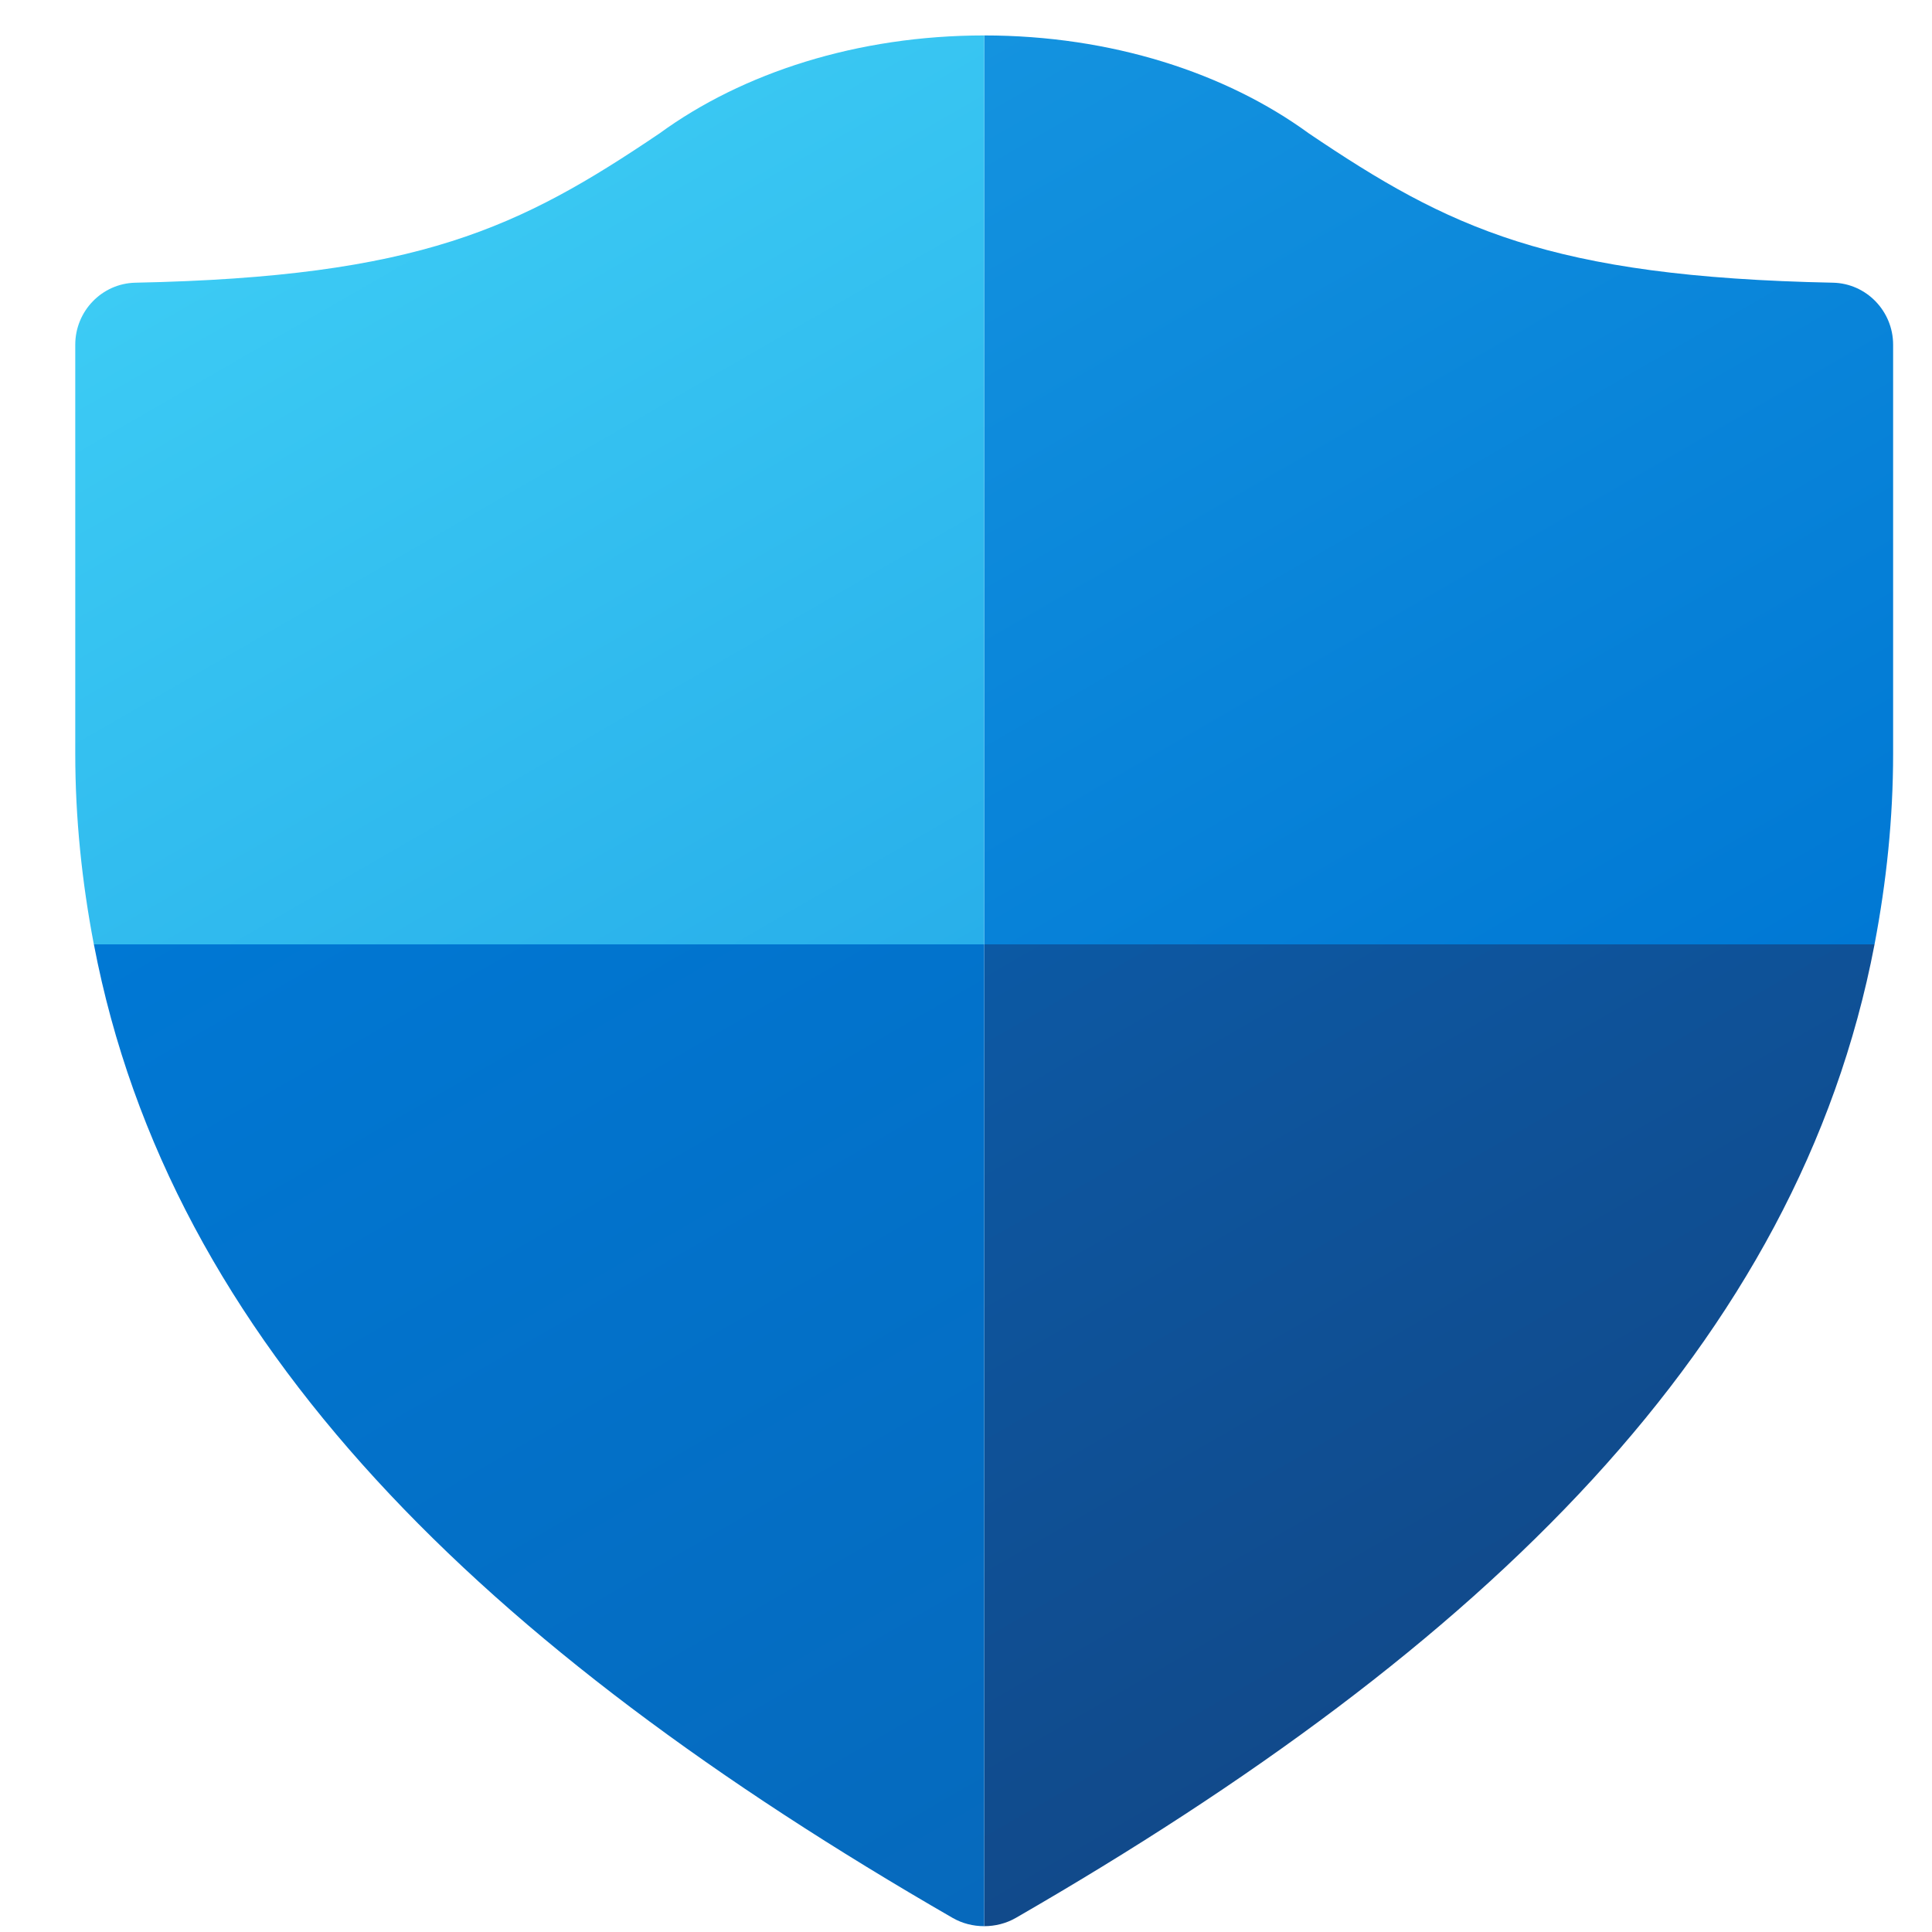
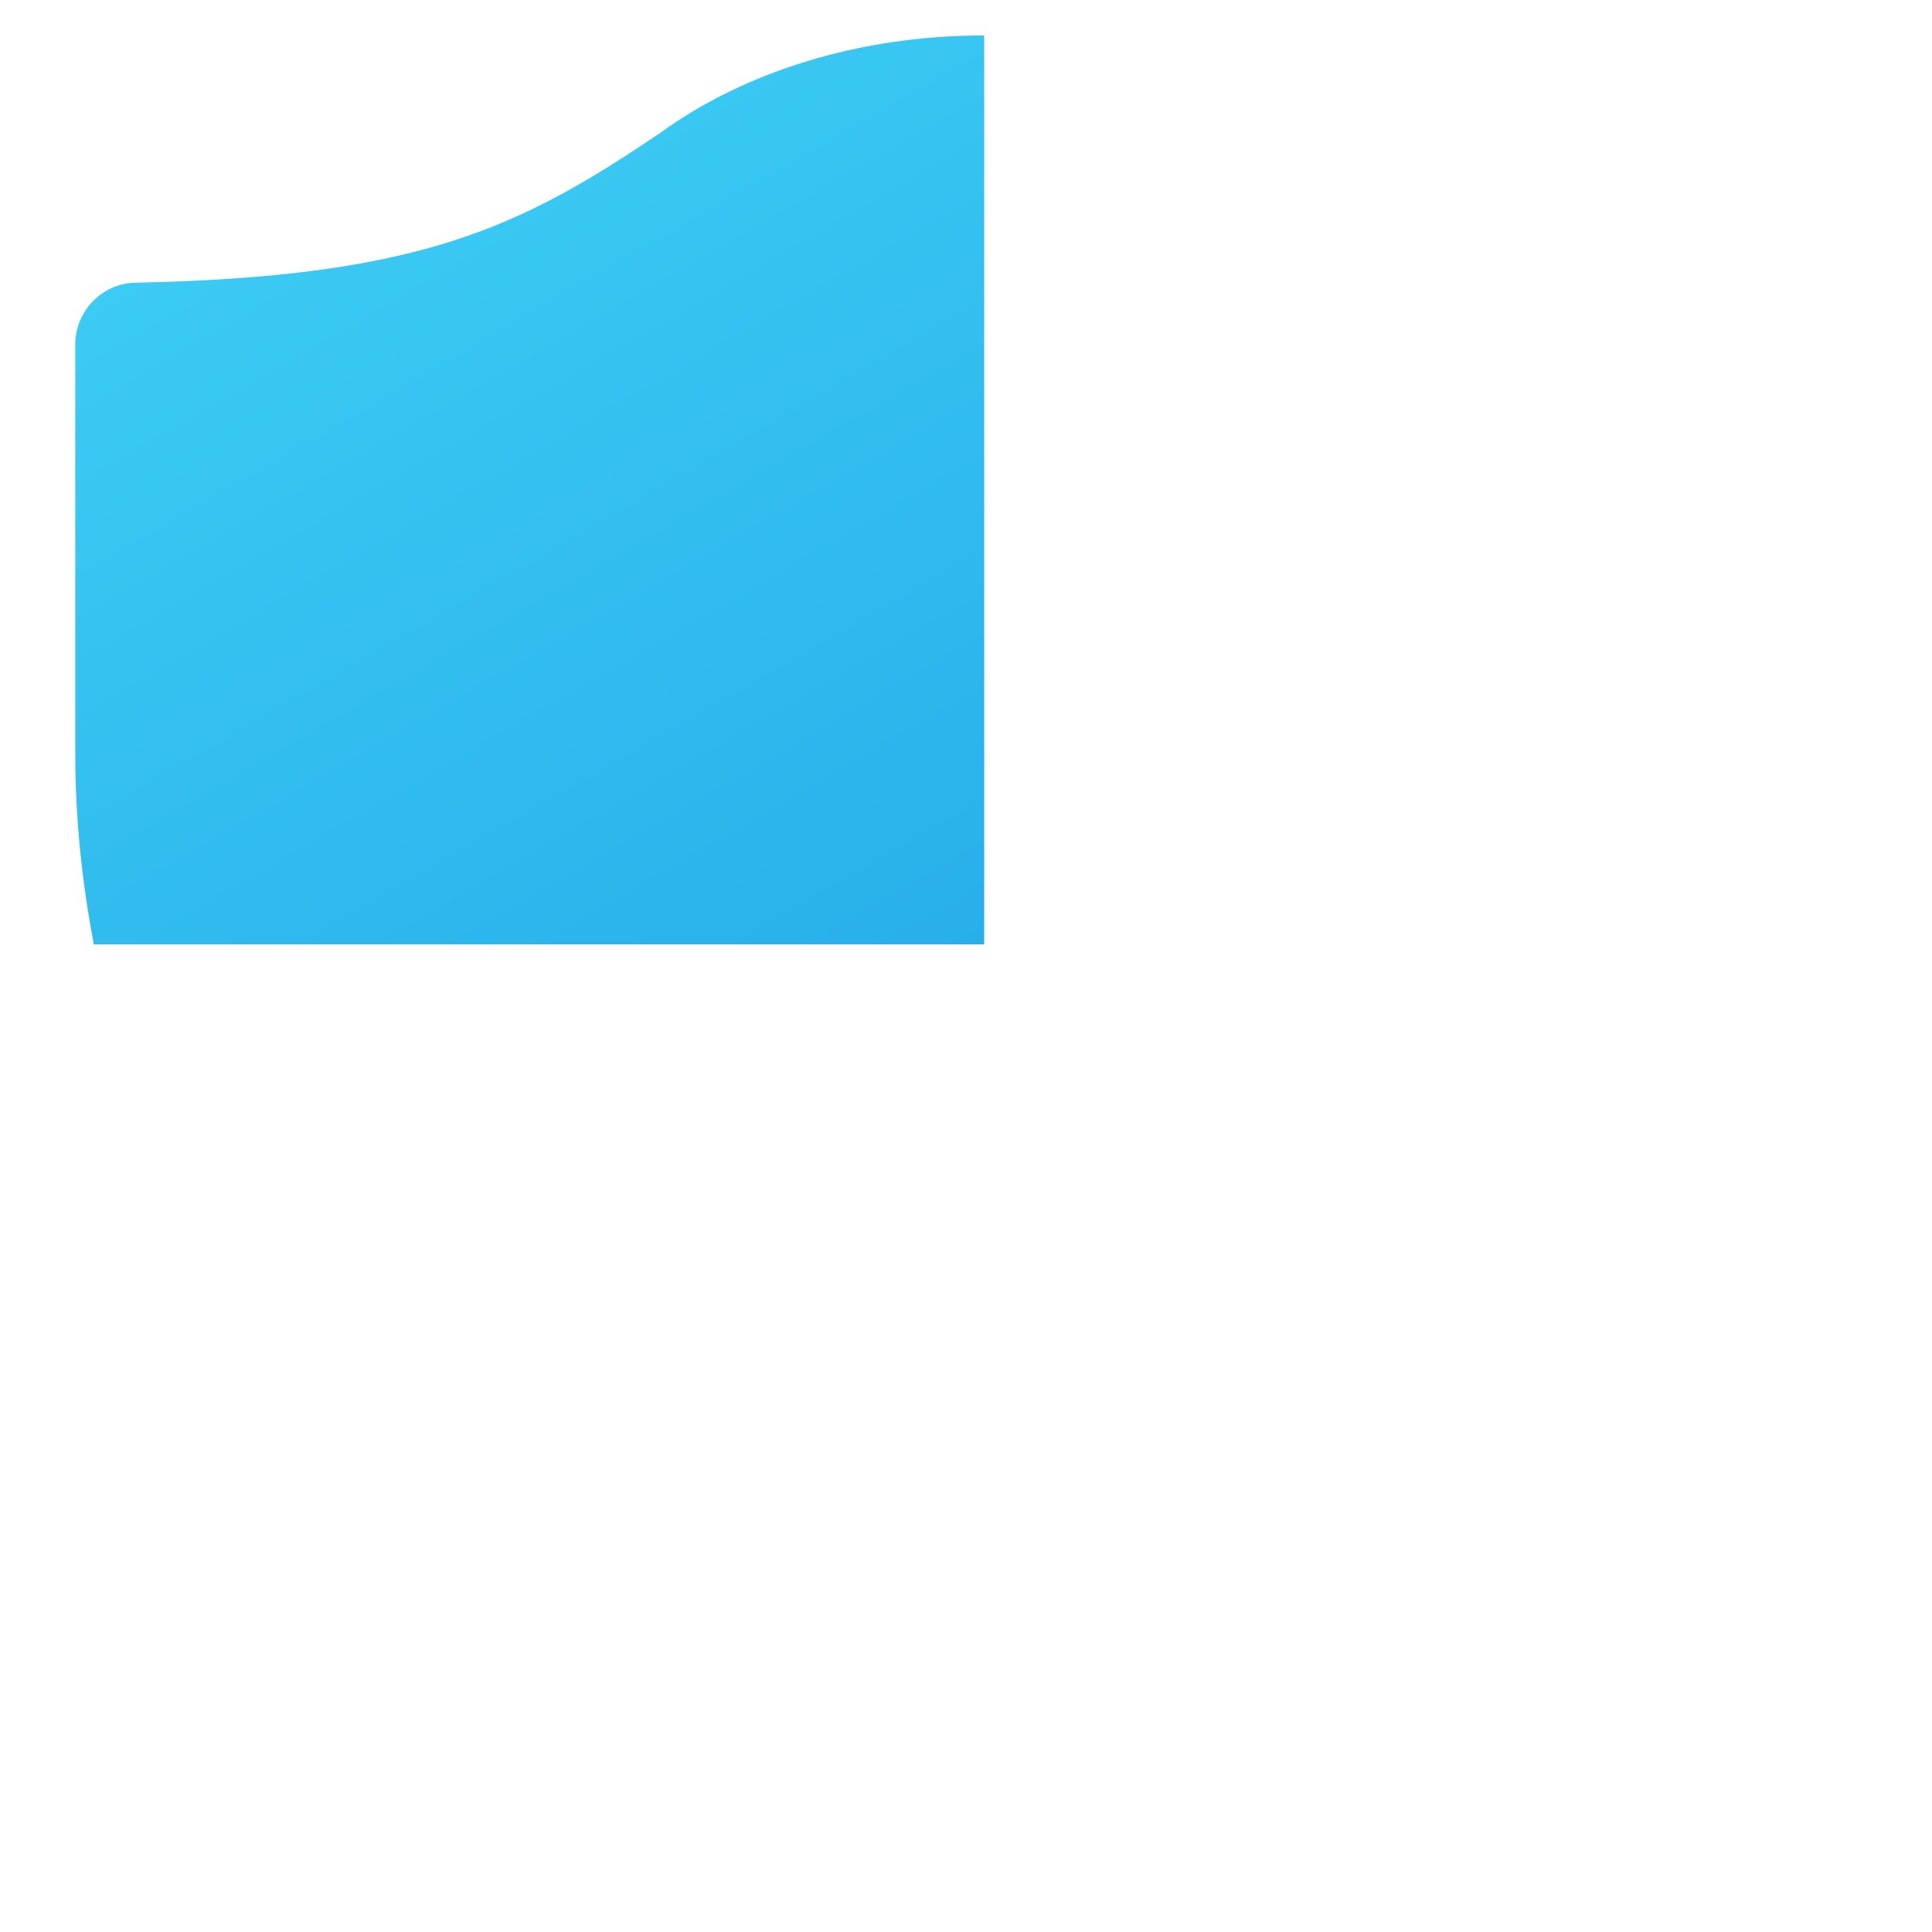
<svg xmlns="http://www.w3.org/2000/svg" width="175" height="175" viewBox="0 0 175 175" fill="none">
  <g clip-path="url(#clip0_3807_24563)">
-     <path d="M89.15 174.473V85.54H169.796C162.879 121.696 134.526 149.203 92.014 173.722C91.139 174.226 90.14 174.473 89.141 174.473H89.15Z" fill="url(#paint0_linear_3807_24563)" />
-     <path d="M89.15 85.54V174.473C88.151 174.473 87.162 174.226 86.286 173.722C43.775 149.212 15.421 121.696 8.504 85.54H89.15Z" fill="url(#paint1_linear_3807_24563)" />
-     <path d="M89.148 3.21C100.641 3.21 111.031 6.597 118.548 12.078C131.231 20.641 140.327 25.084 166.036 25.607C169.061 25.674 171.478 28.186 171.478 31.221V68.262C171.478 74.104 170.879 79.86 169.794 85.54H89.148V3.21Z" fill="url(#paint2_linear_3807_24563)" />
    <path d="M8.501 85.54C7.417 79.87 6.817 74.104 6.817 68.262V31.221C6.817 28.186 9.225 25.674 12.26 25.607C37.968 25.084 47.064 20.641 59.747 12.078C67.264 6.597 77.663 3.21 89.148 3.21V85.54H8.501Z" fill="url(#paint3_linear_3807_24563)" />
  </g>
  <defs>
    <linearGradient id="paint0_linear_3807_24563" x1="139.035" y1="146.577" x2="100.14" y2="79.194" gradientUnits="userSpaceOnUse">
      <stop stop-color="#114A8B" />
      <stop offset="1" stop-color="#0C59A4" />
    </linearGradient>
    <linearGradient id="paint1_linear_3807_24563" x1="95.258" y1="170.944" x2="36.591" y2="69.327" gradientUnits="userSpaceOnUse">
      <stop stop-color="#0669BC" />
      <stop offset="1" stop-color="#0078D4" />
    </linearGradient>
    <linearGradient id="paint2_linear_3807_24563" x1="152.268" y1="95.664" x2="96.455" y2="-1.015" gradientUnits="userSpaceOnUse">
      <stop stop-color="#0078D4" />
      <stop offset="1" stop-color="#1493DF" />
    </linearGradient>
    <linearGradient id="paint3_linear_3807_24563" x1="76.731" y1="92.714" x2="31.213" y2="13.876" gradientUnits="userSpaceOnUse">
      <stop stop-color="#28AFEA" />
      <stop offset="1" stop-color="#3CCBF4" />
    </linearGradient>
    <clipPath id="clip0_3807_24563">
      <rect width="164.661" height="171.264" fill="white" transform="translate(6.817 3.21)" />
    </clipPath>
  </defs>
</svg>